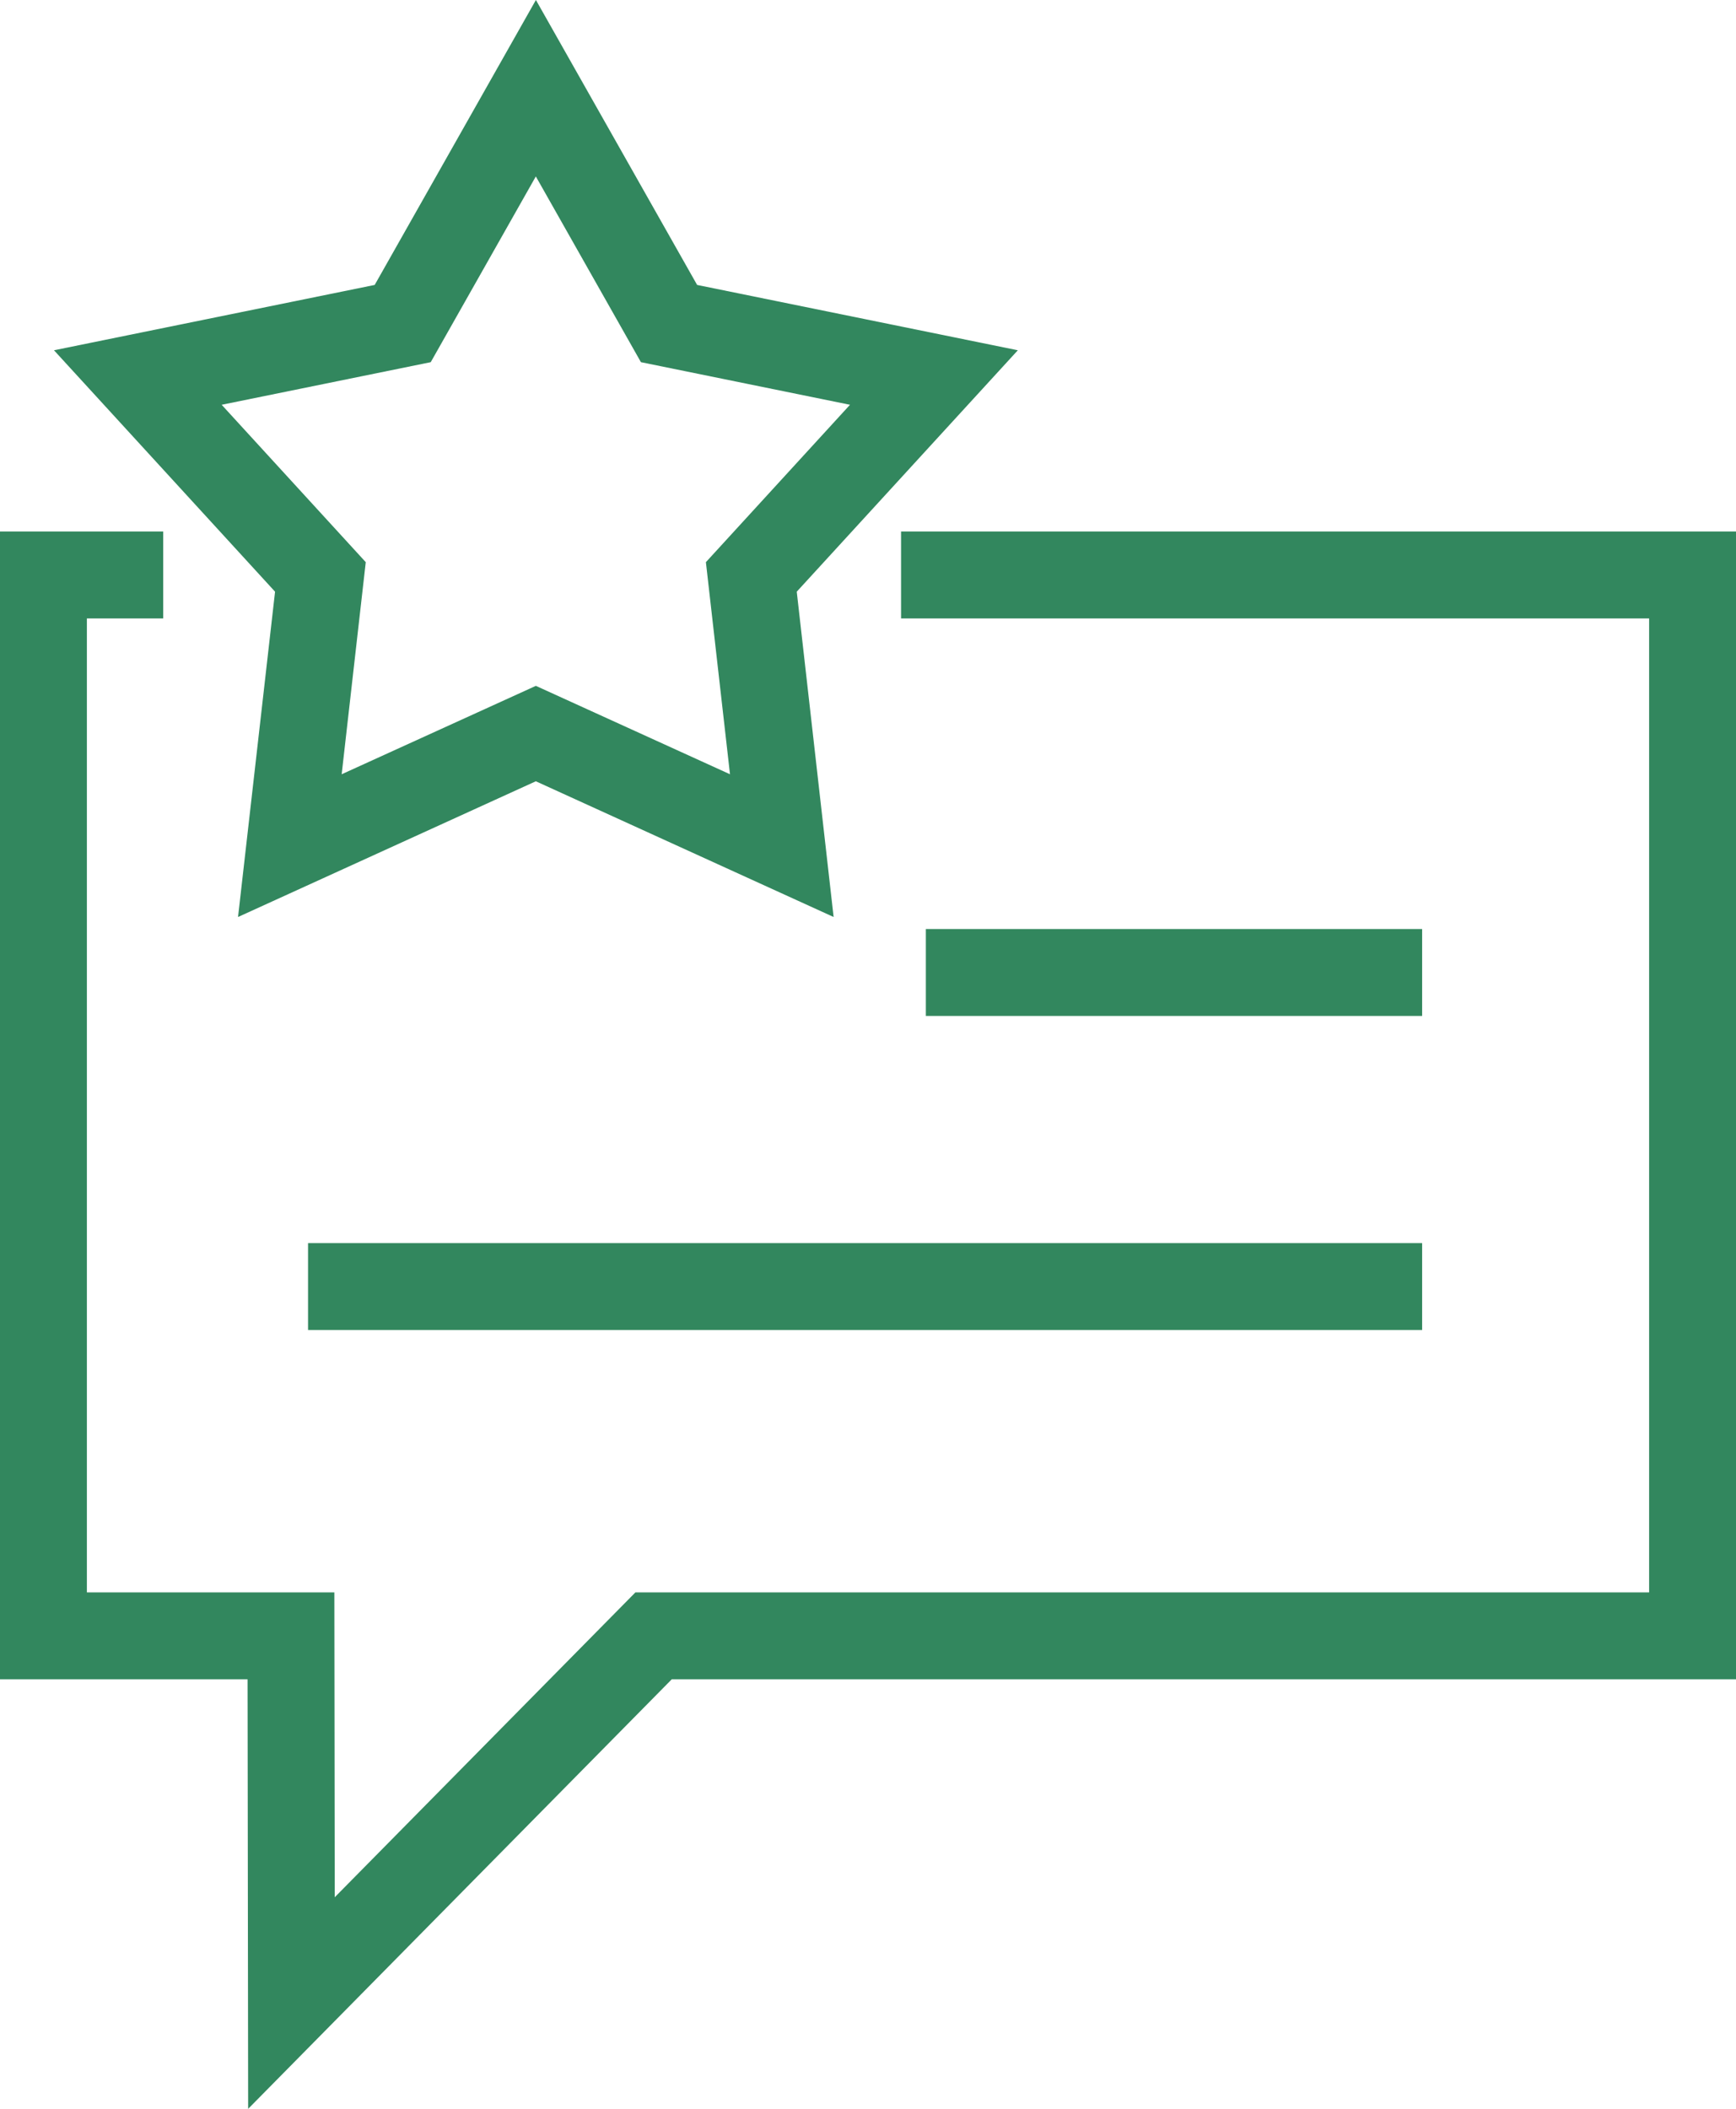
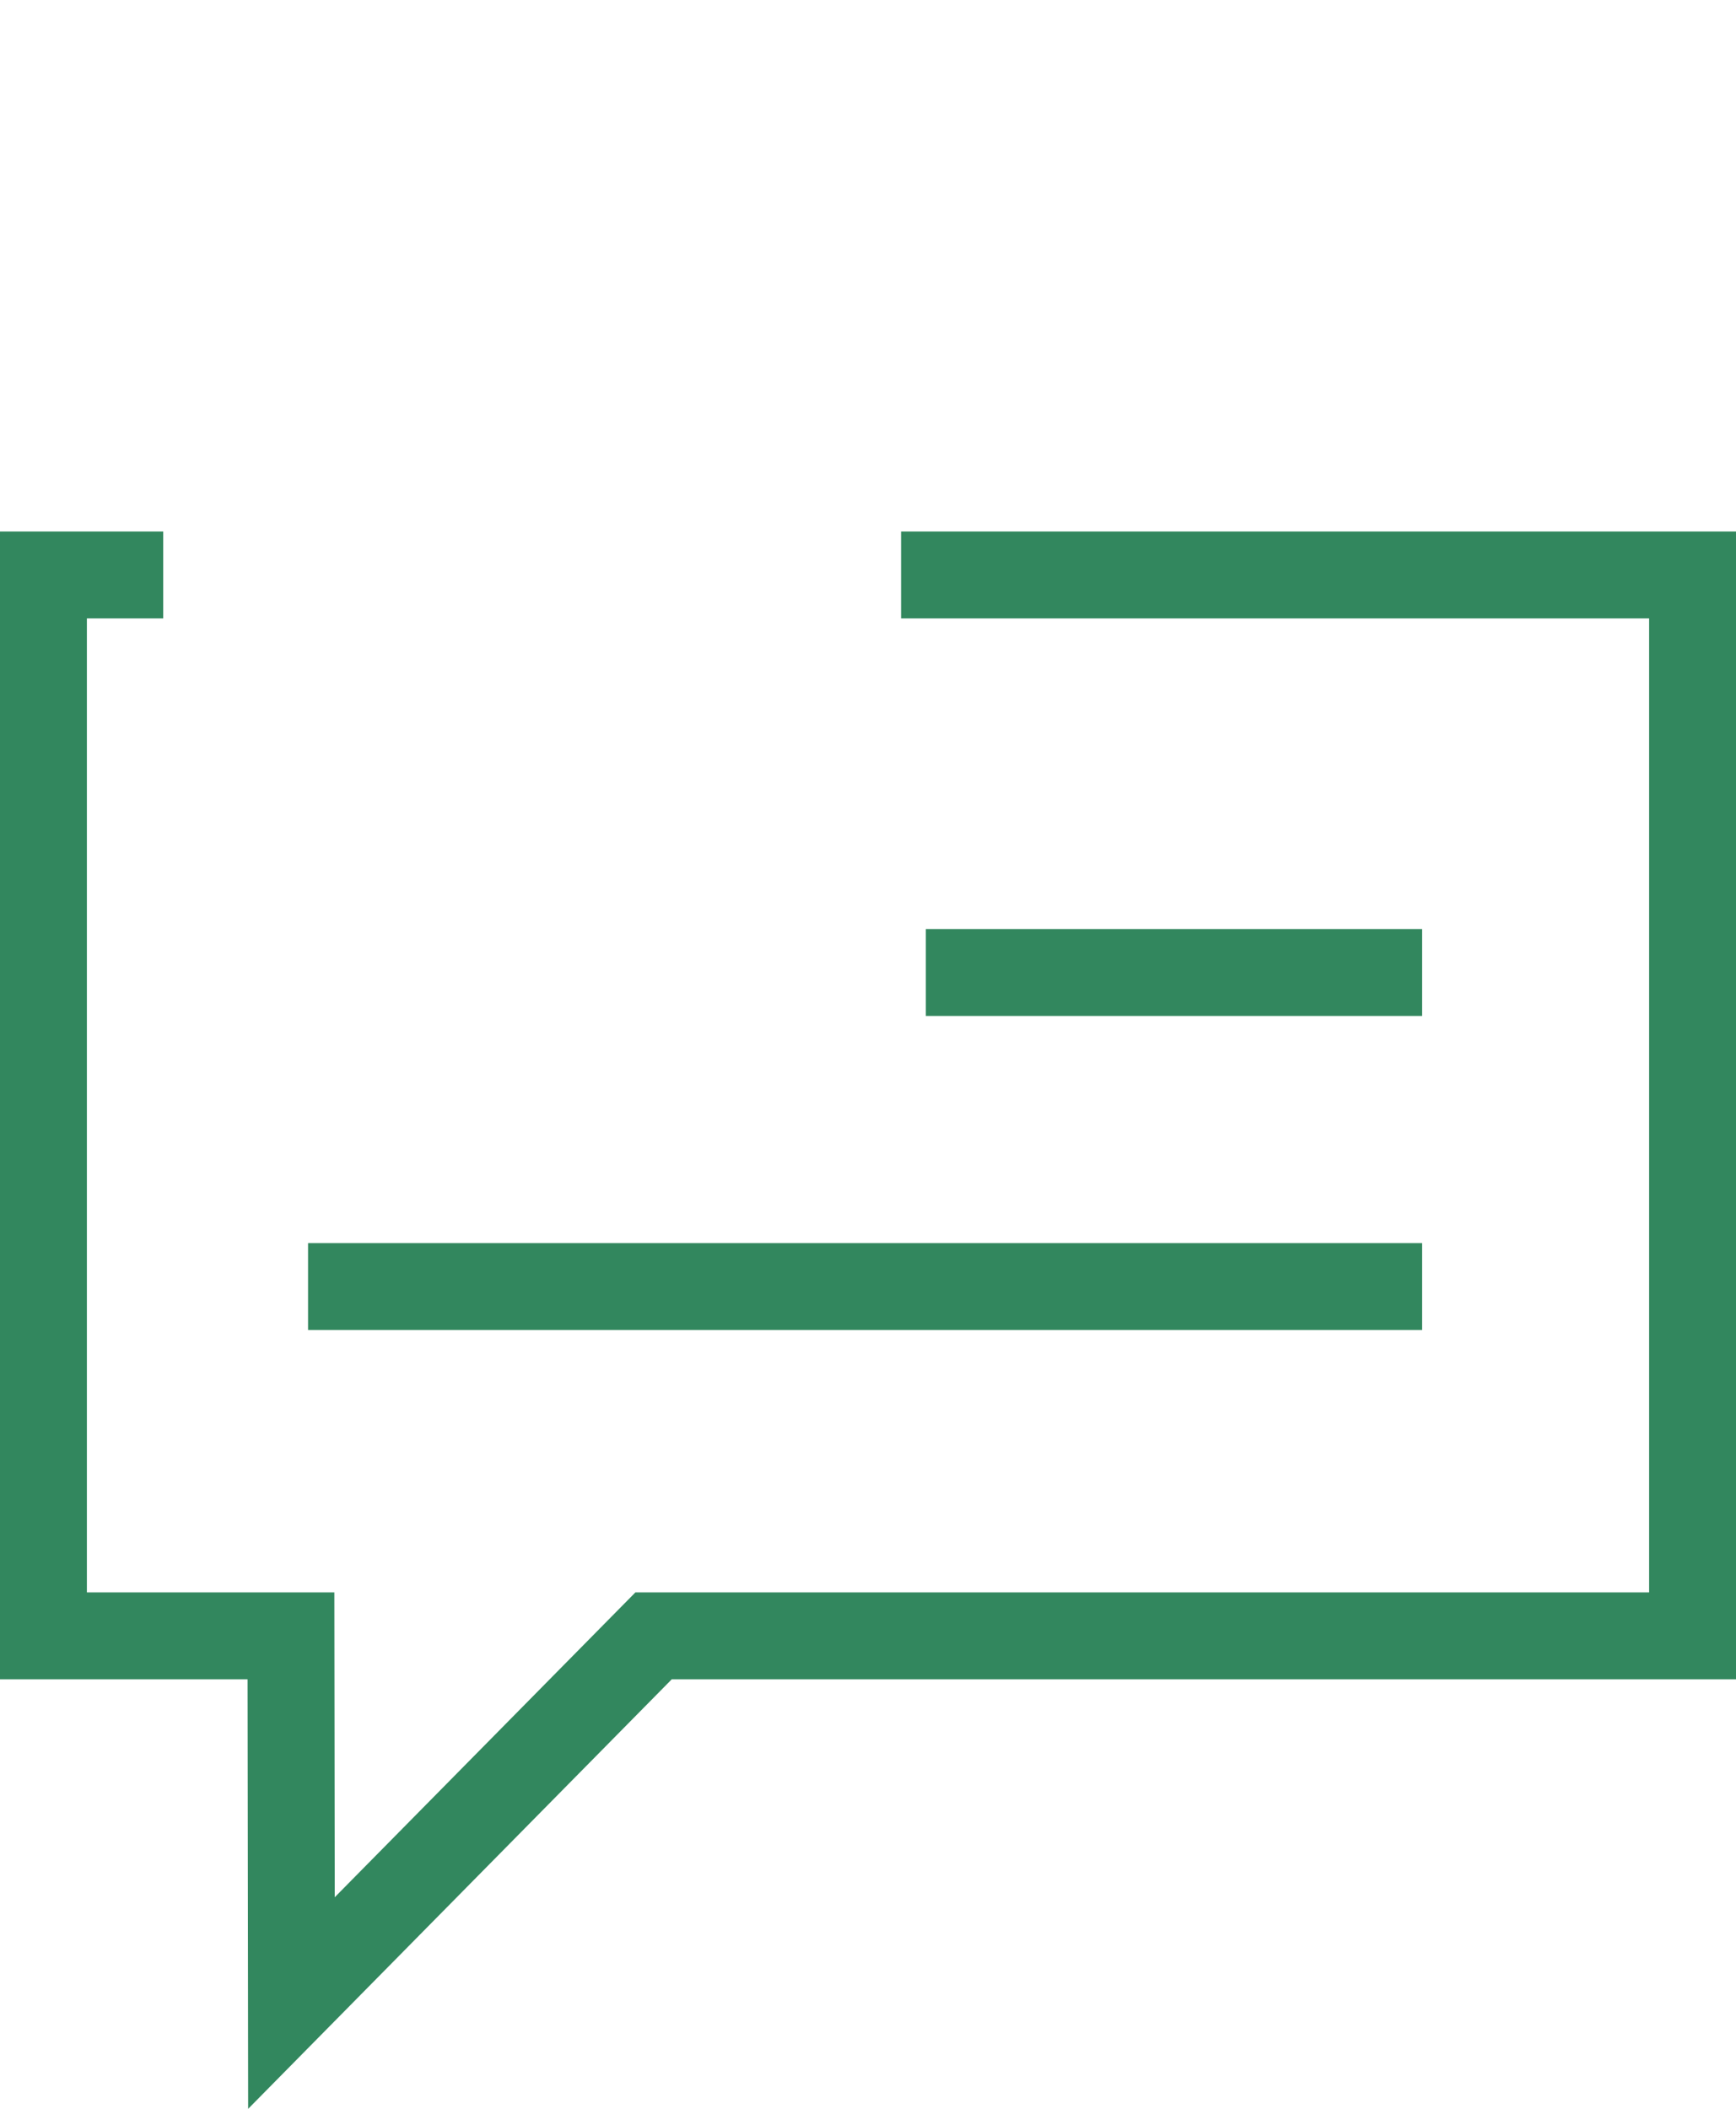
<svg xmlns="http://www.w3.org/2000/svg" width="90.359" height="109.724" viewBox="0 0 90.359 109.724">
  <g id="Group_79" data-name="Group 79" transform="translate(0 -0.001)">
    <path id="Path_273" data-name="Path 273" d="M46.9,82.388V86.91H85.837v50.677H33.072L17.423,153.448l-.02-15.861H4.522V86.91H8.494V82.388H0V142.11H12.886l.03,22.347L34.963,142.11h55.4V82.388Z" transform="translate(0 -54.732)" fill="#32875e" />
-     <path id="Path_274" data-name="Path 274" d="M24.6,29.251l-7.5-8.189,10.882-2.217,5.47-9.664,5.47,9.664,10.882,2.217-7.5,8.189,1.254,11.035-10.105-4.6-10.107,4.6ZM33.456,0,25.065,14.826l-16.693,3.4L19.879,30.787,17.952,47.713l15.5-7.062,15.5,7.062L47.033,30.787,58.54,18.226l-16.693-3.4Z" transform="translate(-5.562)" fill="#32875e" />
    <rect id="Rectangle_66" data-name="Rectangle 66" width="25.831" height="4.522" transform="translate(48.191 48.339)" fill="#32875e" />
    <rect id="Rectangle_67" data-name="Rectangle 67" width="57.988" height="4.522" transform="translate(16.034 64.68)" fill="#32875e" />
  </g>
</svg>